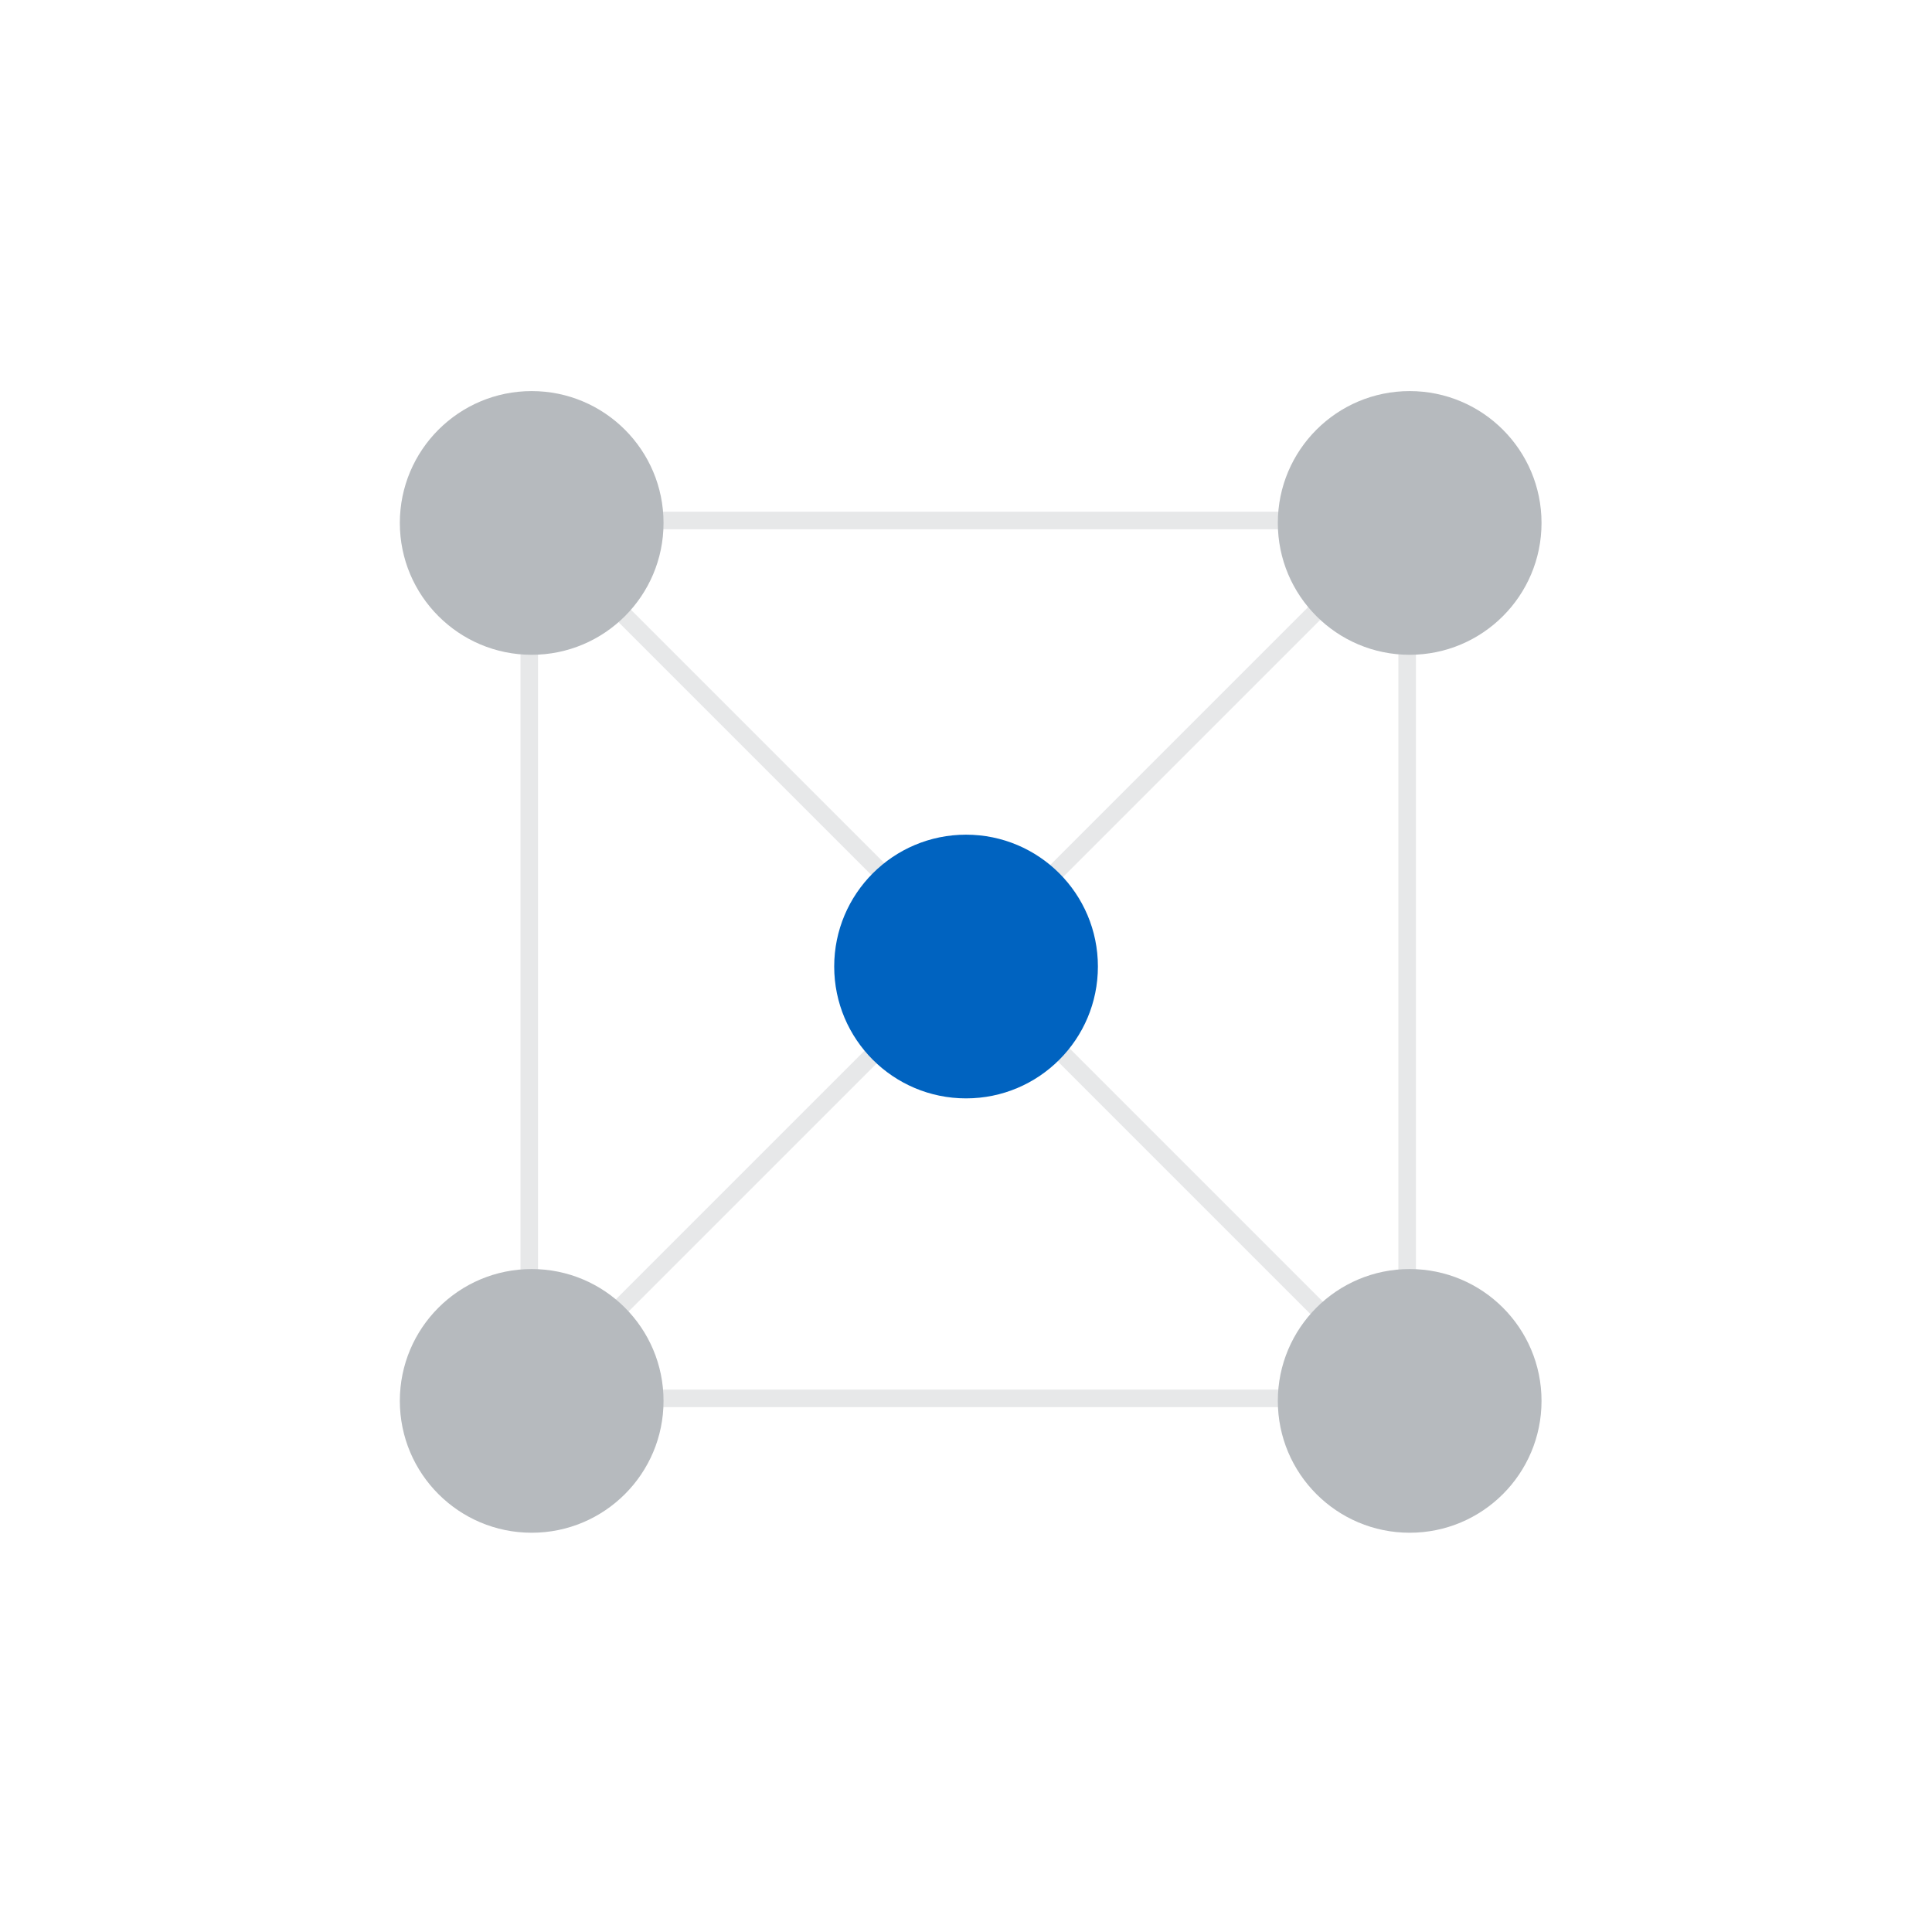
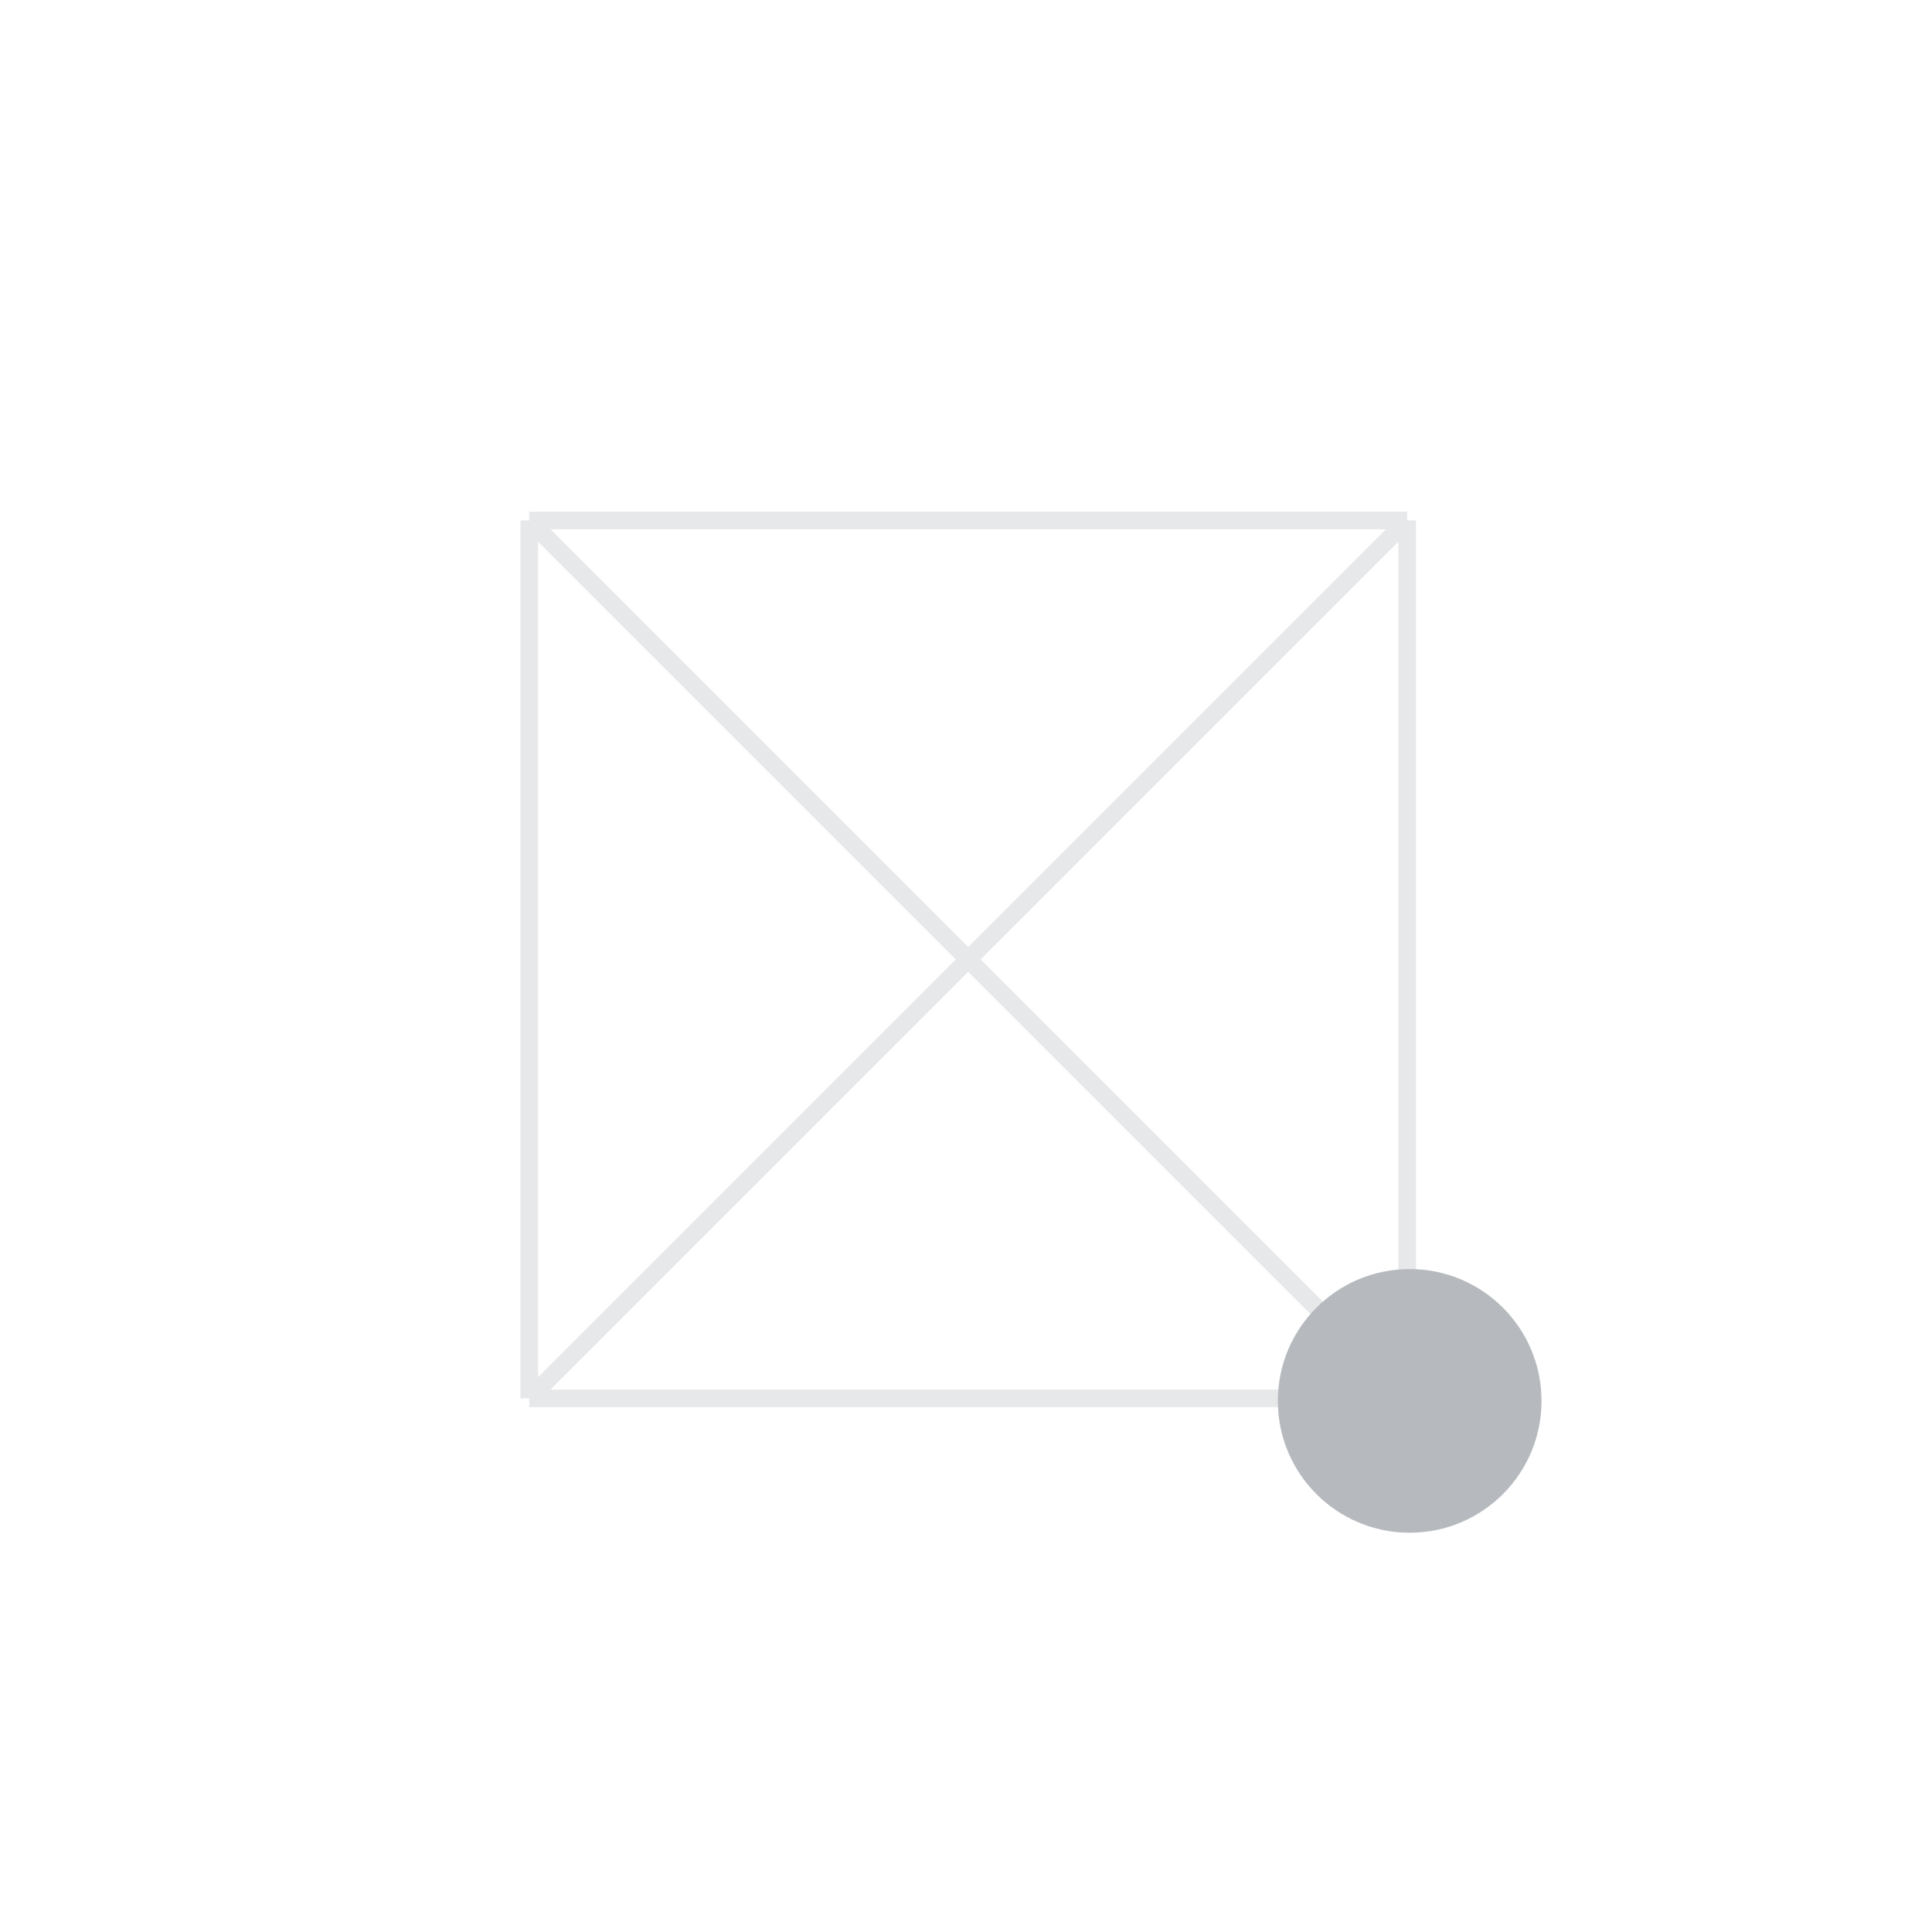
<svg xmlns="http://www.w3.org/2000/svg" width="110" height="110" fill="none" viewBox="0 0 110 110">
  <path stroke="#0D1825" stroke-opacity=".1" d="m30.133 29.633 49.986 49.986M30.133 29.633v49.986m0-49.986h49.986m0 49.986V29.633m0 49.986H30.133m49.986-49.986L30.133 79.619" />
-   <circle cx="30.272" cy="29.774" r="7.507" fill="#B6BABE" />
-   <circle cx="55.003" cy="55.03" r="7.507" fill="#0063C0" />
-   <circle cx="80.261" cy="29.774" r="7.507" fill="#B6BABE" />
-   <circle cx="30.272" cy="79.761" r="7.507" fill="#B6BABE" />
  <circle cx="80.261" cy="79.761" r="7.507" fill="#B6BABE" />
</svg>